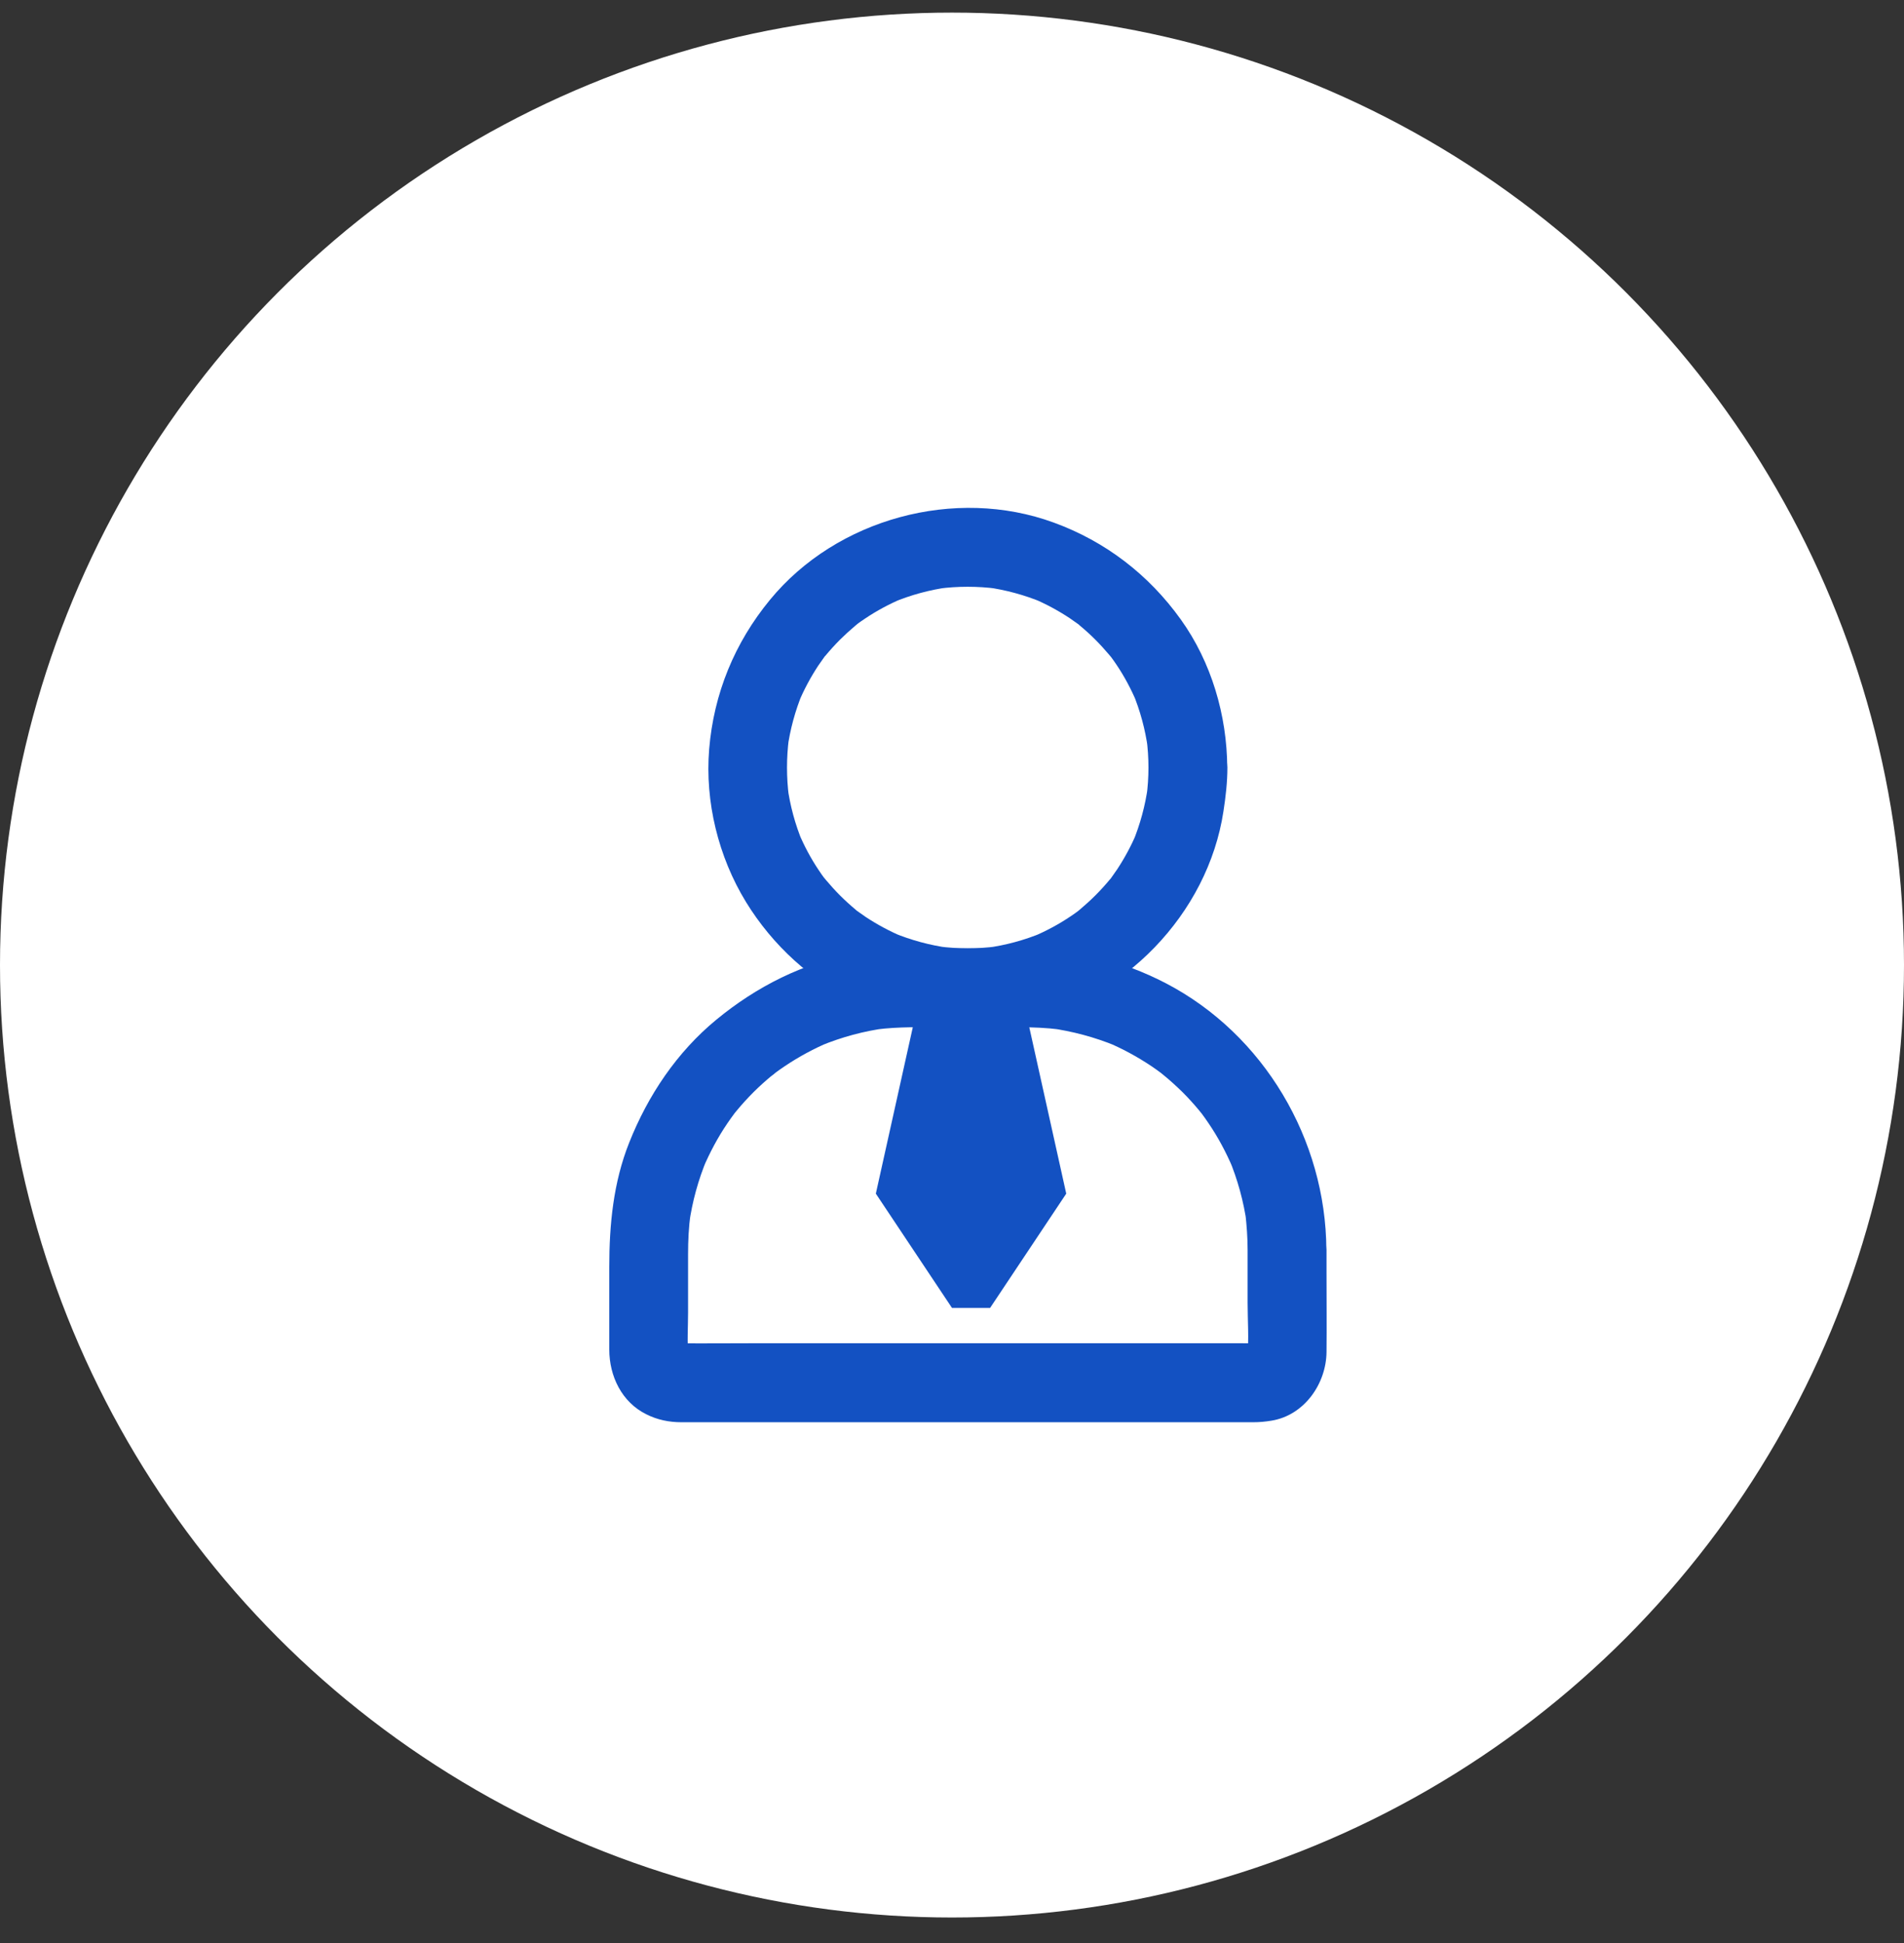
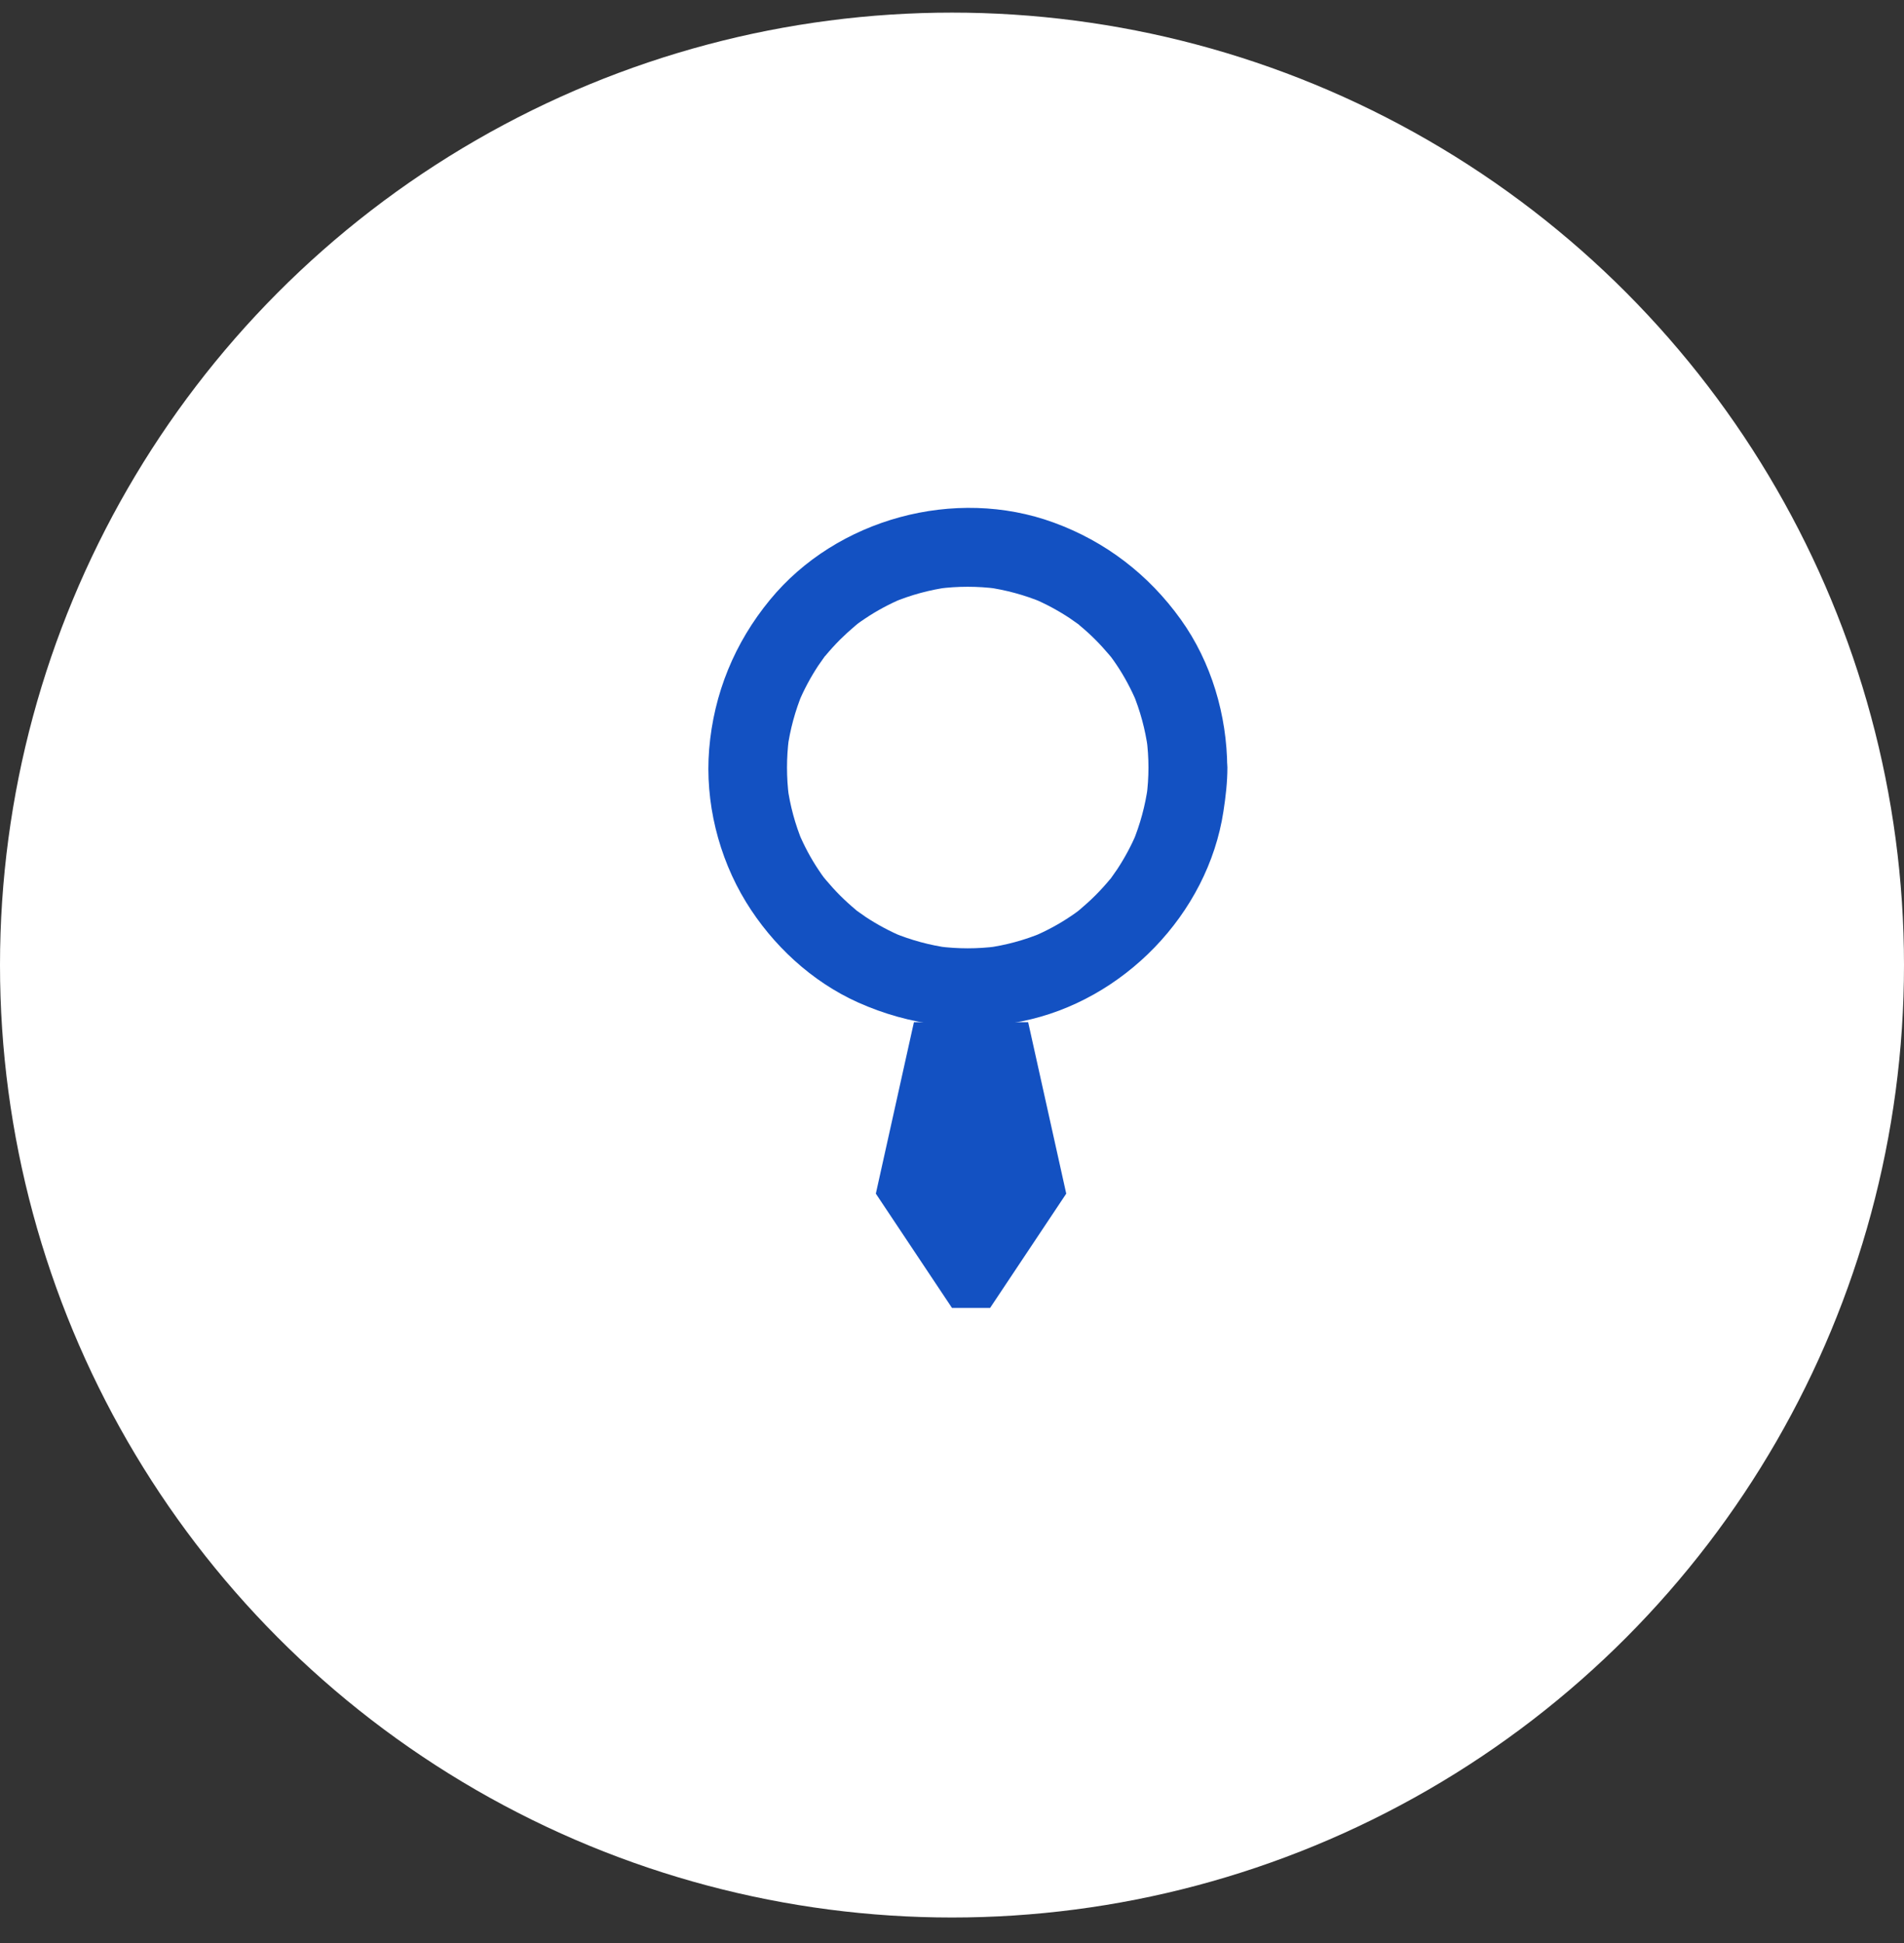
<svg xmlns="http://www.w3.org/2000/svg" width="50" height="51" viewBox="0 0 50 51" fill="none">
  <rect x="0" y="0" width="50" height="51" fill="#333333" stroke="none" />
  <circle cx="25" cy="25.331" r="25" fill="white" />
  <path d="M30.159 20.147C30.159 20.402 30.142 20.657 30.108 20.912C30.121 20.819 30.132 20.729 30.145 20.636C30.076 21.143 29.942 21.636 29.746 22.112C29.78 22.029 29.814 21.946 29.849 21.864C29.708 22.198 29.535 22.519 29.335 22.822C29.284 22.898 29.232 22.97 29.18 23.043C29.063 23.201 29.225 23.025 29.232 22.977C29.228 23.008 29.17 23.056 29.146 23.084C29.025 23.229 28.901 23.367 28.766 23.501C28.639 23.629 28.504 23.75 28.366 23.867C28.332 23.894 28.297 23.922 28.263 23.953C28.177 24.025 28.497 23.78 28.328 23.901C28.256 23.953 28.184 24.008 28.108 24.056C27.801 24.263 27.47 24.439 27.129 24.584L27.377 24.48C26.905 24.677 26.412 24.811 25.901 24.88C25.994 24.866 26.084 24.856 26.177 24.842C25.67 24.908 25.157 24.908 24.646 24.842C24.739 24.856 24.829 24.866 24.922 24.88C24.415 24.811 23.922 24.677 23.447 24.48L23.695 24.584C23.36 24.442 23.04 24.27 22.736 24.07C22.66 24.018 22.588 23.967 22.516 23.915C22.357 23.798 22.533 23.96 22.581 23.967C22.55 23.963 22.502 23.905 22.474 23.881C22.329 23.76 22.192 23.636 22.057 23.501C21.93 23.374 21.809 23.239 21.692 23.101C21.664 23.067 21.637 23.032 21.605 22.998C21.533 22.912 21.778 23.232 21.657 23.063C21.605 22.991 21.55 22.919 21.502 22.843C21.295 22.536 21.119 22.205 20.975 21.864C21.009 21.946 21.044 22.029 21.078 22.112C20.881 21.64 20.747 21.146 20.678 20.636C20.692 20.729 20.702 20.819 20.716 20.912C20.651 20.405 20.651 19.892 20.716 19.381C20.702 19.474 20.692 19.564 20.678 19.657C20.747 19.15 20.881 18.657 21.078 18.181C21.044 18.264 21.009 18.347 20.975 18.43C21.116 18.095 21.288 17.775 21.488 17.471C21.54 17.395 21.592 17.323 21.643 17.251C21.761 17.092 21.599 17.268 21.592 17.316C21.595 17.285 21.654 17.237 21.678 17.209C21.799 17.064 21.923 16.927 22.057 16.792C22.185 16.665 22.319 16.544 22.457 16.427C22.492 16.399 22.526 16.371 22.561 16.34C22.647 16.268 22.326 16.513 22.495 16.392C22.567 16.34 22.64 16.285 22.716 16.237C23.023 16.03 23.354 15.854 23.695 15.709L23.447 15.813C23.919 15.616 24.412 15.482 24.922 15.413C24.829 15.427 24.739 15.437 24.646 15.451C25.153 15.385 25.667 15.385 26.177 15.451C26.084 15.437 25.994 15.427 25.901 15.413C26.408 15.482 26.901 15.616 27.377 15.813L27.129 15.709C27.463 15.851 27.784 16.023 28.087 16.223C28.163 16.275 28.235 16.327 28.308 16.378C28.466 16.495 28.291 16.334 28.242 16.327C28.273 16.33 28.322 16.389 28.349 16.413C28.494 16.533 28.632 16.657 28.766 16.792C28.894 16.92 29.015 17.054 29.132 17.192C29.159 17.226 29.187 17.261 29.218 17.295C29.291 17.382 29.046 17.061 29.166 17.23C29.218 17.302 29.273 17.375 29.322 17.451C29.528 17.757 29.704 18.088 29.849 18.43C29.814 18.347 29.78 18.264 29.746 18.181C29.942 18.654 30.076 19.147 30.145 19.657C30.132 19.564 30.121 19.474 30.108 19.381C30.142 19.636 30.159 19.888 30.159 20.147C30.163 20.688 30.635 21.205 31.194 21.181C31.752 21.157 32.231 20.726 32.228 20.147C32.221 18.774 31.811 17.378 31.007 16.258C30.166 15.085 29.032 14.213 27.673 13.717C25.081 12.768 21.971 13.613 20.22 15.744C19.289 16.875 18.744 18.206 18.623 19.664C18.51 21.047 18.865 22.491 19.589 23.674C20.282 24.805 21.316 25.766 22.53 26.311C23.892 26.921 25.36 27.101 26.829 26.808C29.494 26.277 31.718 23.991 32.128 21.298C32.187 20.916 32.232 20.529 32.232 20.143C32.235 19.602 31.756 19.085 31.197 19.109C30.632 19.137 30.163 19.564 30.16 20.147L30.159 20.147Z" fill="#1351C2" />
-   <path d="M32.763 32.804V34.193C32.763 34.658 32.801 35.145 32.756 35.61C32.77 35.517 32.78 35.427 32.794 35.334C32.783 35.41 32.763 35.483 32.735 35.551L32.839 35.303C32.835 35.307 32.78 35.424 32.773 35.42C32.766 35.417 32.966 35.193 32.839 35.331C32.756 35.417 32.749 35.334 32.928 35.269C32.89 35.282 32.849 35.313 32.811 35.334L33.059 35.231C32.987 35.258 32.918 35.279 32.842 35.289C32.935 35.276 33.025 35.265 33.118 35.252C32.959 35.265 32.794 35.258 32.635 35.258H31.535H27.891H23.471H19.658C19.051 35.258 18.441 35.265 17.831 35.258C17.793 35.258 17.755 35.255 17.713 35.252C17.807 35.265 17.896 35.276 17.989 35.289C17.913 35.279 17.841 35.258 17.772 35.231L18.02 35.334C18.017 35.331 17.9 35.276 17.903 35.269C17.907 35.265 18.131 35.462 17.993 35.331C17.907 35.252 17.989 35.238 18.058 35.42C18.044 35.383 18.014 35.341 17.993 35.303L18.096 35.551C18.069 35.479 18.048 35.41 18.038 35.334C18.051 35.427 18.062 35.517 18.076 35.61C18.041 35.227 18.069 34.831 18.069 34.448V32.921C18.069 32.562 18.086 32.211 18.134 31.855C18.12 31.948 18.11 32.038 18.096 32.131C18.179 31.538 18.338 30.962 18.569 30.411C18.534 30.494 18.5 30.576 18.465 30.659C18.641 30.249 18.851 29.852 19.103 29.483C19.162 29.397 19.22 29.314 19.282 29.232C19.417 29.052 19.134 29.415 19.251 29.27C19.282 29.232 19.31 29.194 19.341 29.159C19.482 28.987 19.631 28.825 19.789 28.666C19.941 28.515 20.099 28.373 20.265 28.235C20.306 28.201 20.351 28.166 20.396 28.132C20.144 28.346 20.275 28.225 20.337 28.177C20.427 28.111 20.517 28.046 20.61 27.984C20.982 27.735 21.375 27.522 21.789 27.349L21.541 27.453C22.099 27.222 22.685 27.063 23.285 26.984C23.192 26.998 23.102 27.008 23.009 27.022C23.602 26.946 24.202 26.963 24.802 26.963H26.757C27.119 26.963 27.478 26.977 27.836 27.022C27.743 27.008 27.653 26.998 27.56 26.984C28.16 27.067 28.743 27.222 29.305 27.453L29.057 27.349C29.47 27.522 29.863 27.735 30.236 27.984C30.322 28.042 30.405 28.101 30.487 28.163C30.553 28.211 30.708 28.349 30.45 28.132C30.487 28.163 30.525 28.191 30.56 28.222C30.732 28.363 30.894 28.511 31.053 28.666C31.205 28.818 31.349 28.977 31.484 29.139C31.518 29.18 31.553 29.225 31.587 29.266C31.704 29.411 31.439 29.066 31.542 29.208C31.608 29.297 31.673 29.387 31.735 29.48C31.987 29.849 32.197 30.245 32.373 30.656C32.339 30.573 32.304 30.49 32.27 30.407C32.501 30.959 32.66 31.538 32.742 32.128C32.728 32.035 32.718 31.945 32.704 31.852C32.739 32.169 32.763 32.486 32.763 32.804C32.766 33.345 33.235 33.862 33.797 33.838C34.356 33.814 34.835 33.383 34.831 32.804C34.818 29.911 33.19 27.149 30.615 25.808C29.467 25.212 28.198 24.895 26.902 24.895H24.892C24.064 24.895 23.258 24.891 22.433 25.036C21.096 25.27 19.861 25.901 18.817 26.76C17.776 27.615 17.014 28.753 16.521 29.997C16.107 31.038 16 32.142 16 33.252V35.424C16 36.12 16.328 36.806 16.976 37.124C17.265 37.269 17.572 37.331 17.893 37.331H20.52H25.316H30.153H32.908C33.073 37.331 33.228 37.317 33.394 37.289C34.252 37.148 34.828 36.32 34.835 35.486C34.842 34.796 34.835 34.107 34.835 33.417V32.807C34.835 32.266 34.359 31.749 33.801 31.773C33.239 31.794 32.763 32.224 32.763 32.804L32.763 32.804Z" fill="#1351C2" />
  <path d="M23 31.331L24 26.831H27L28 31.331L26 34.331H25L23 31.331Z" fill="#1351C2" />
</svg>